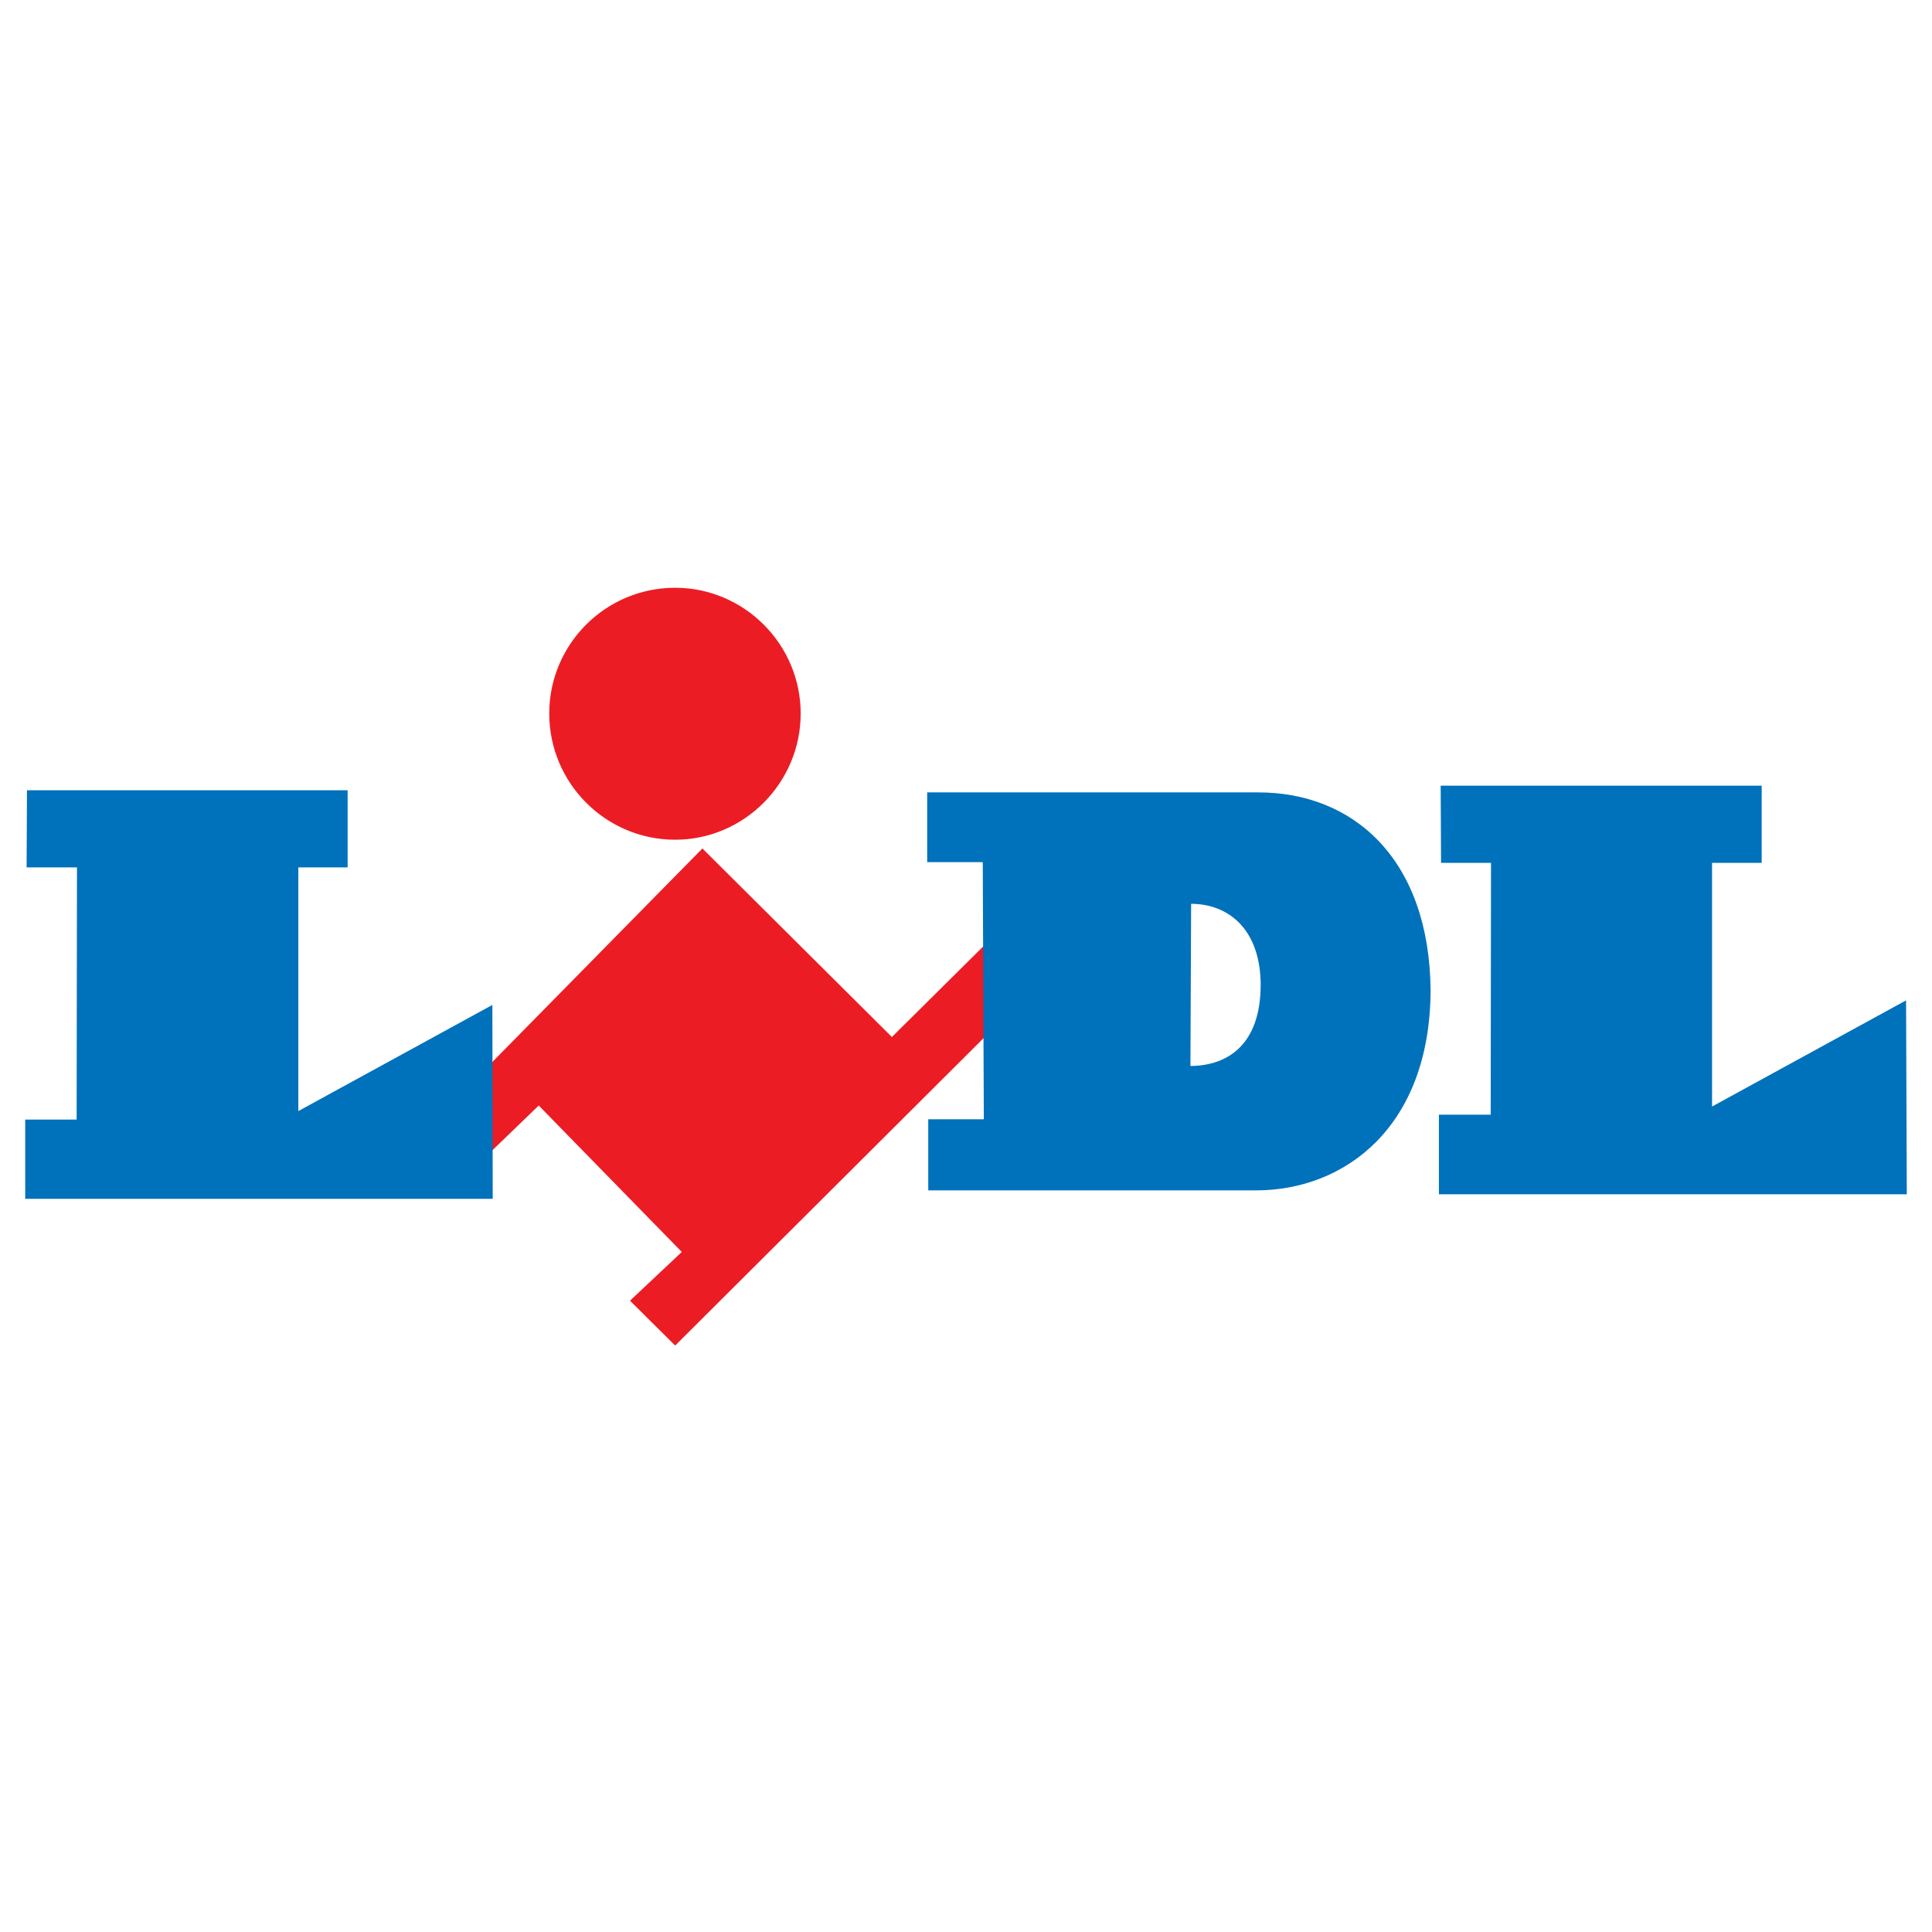
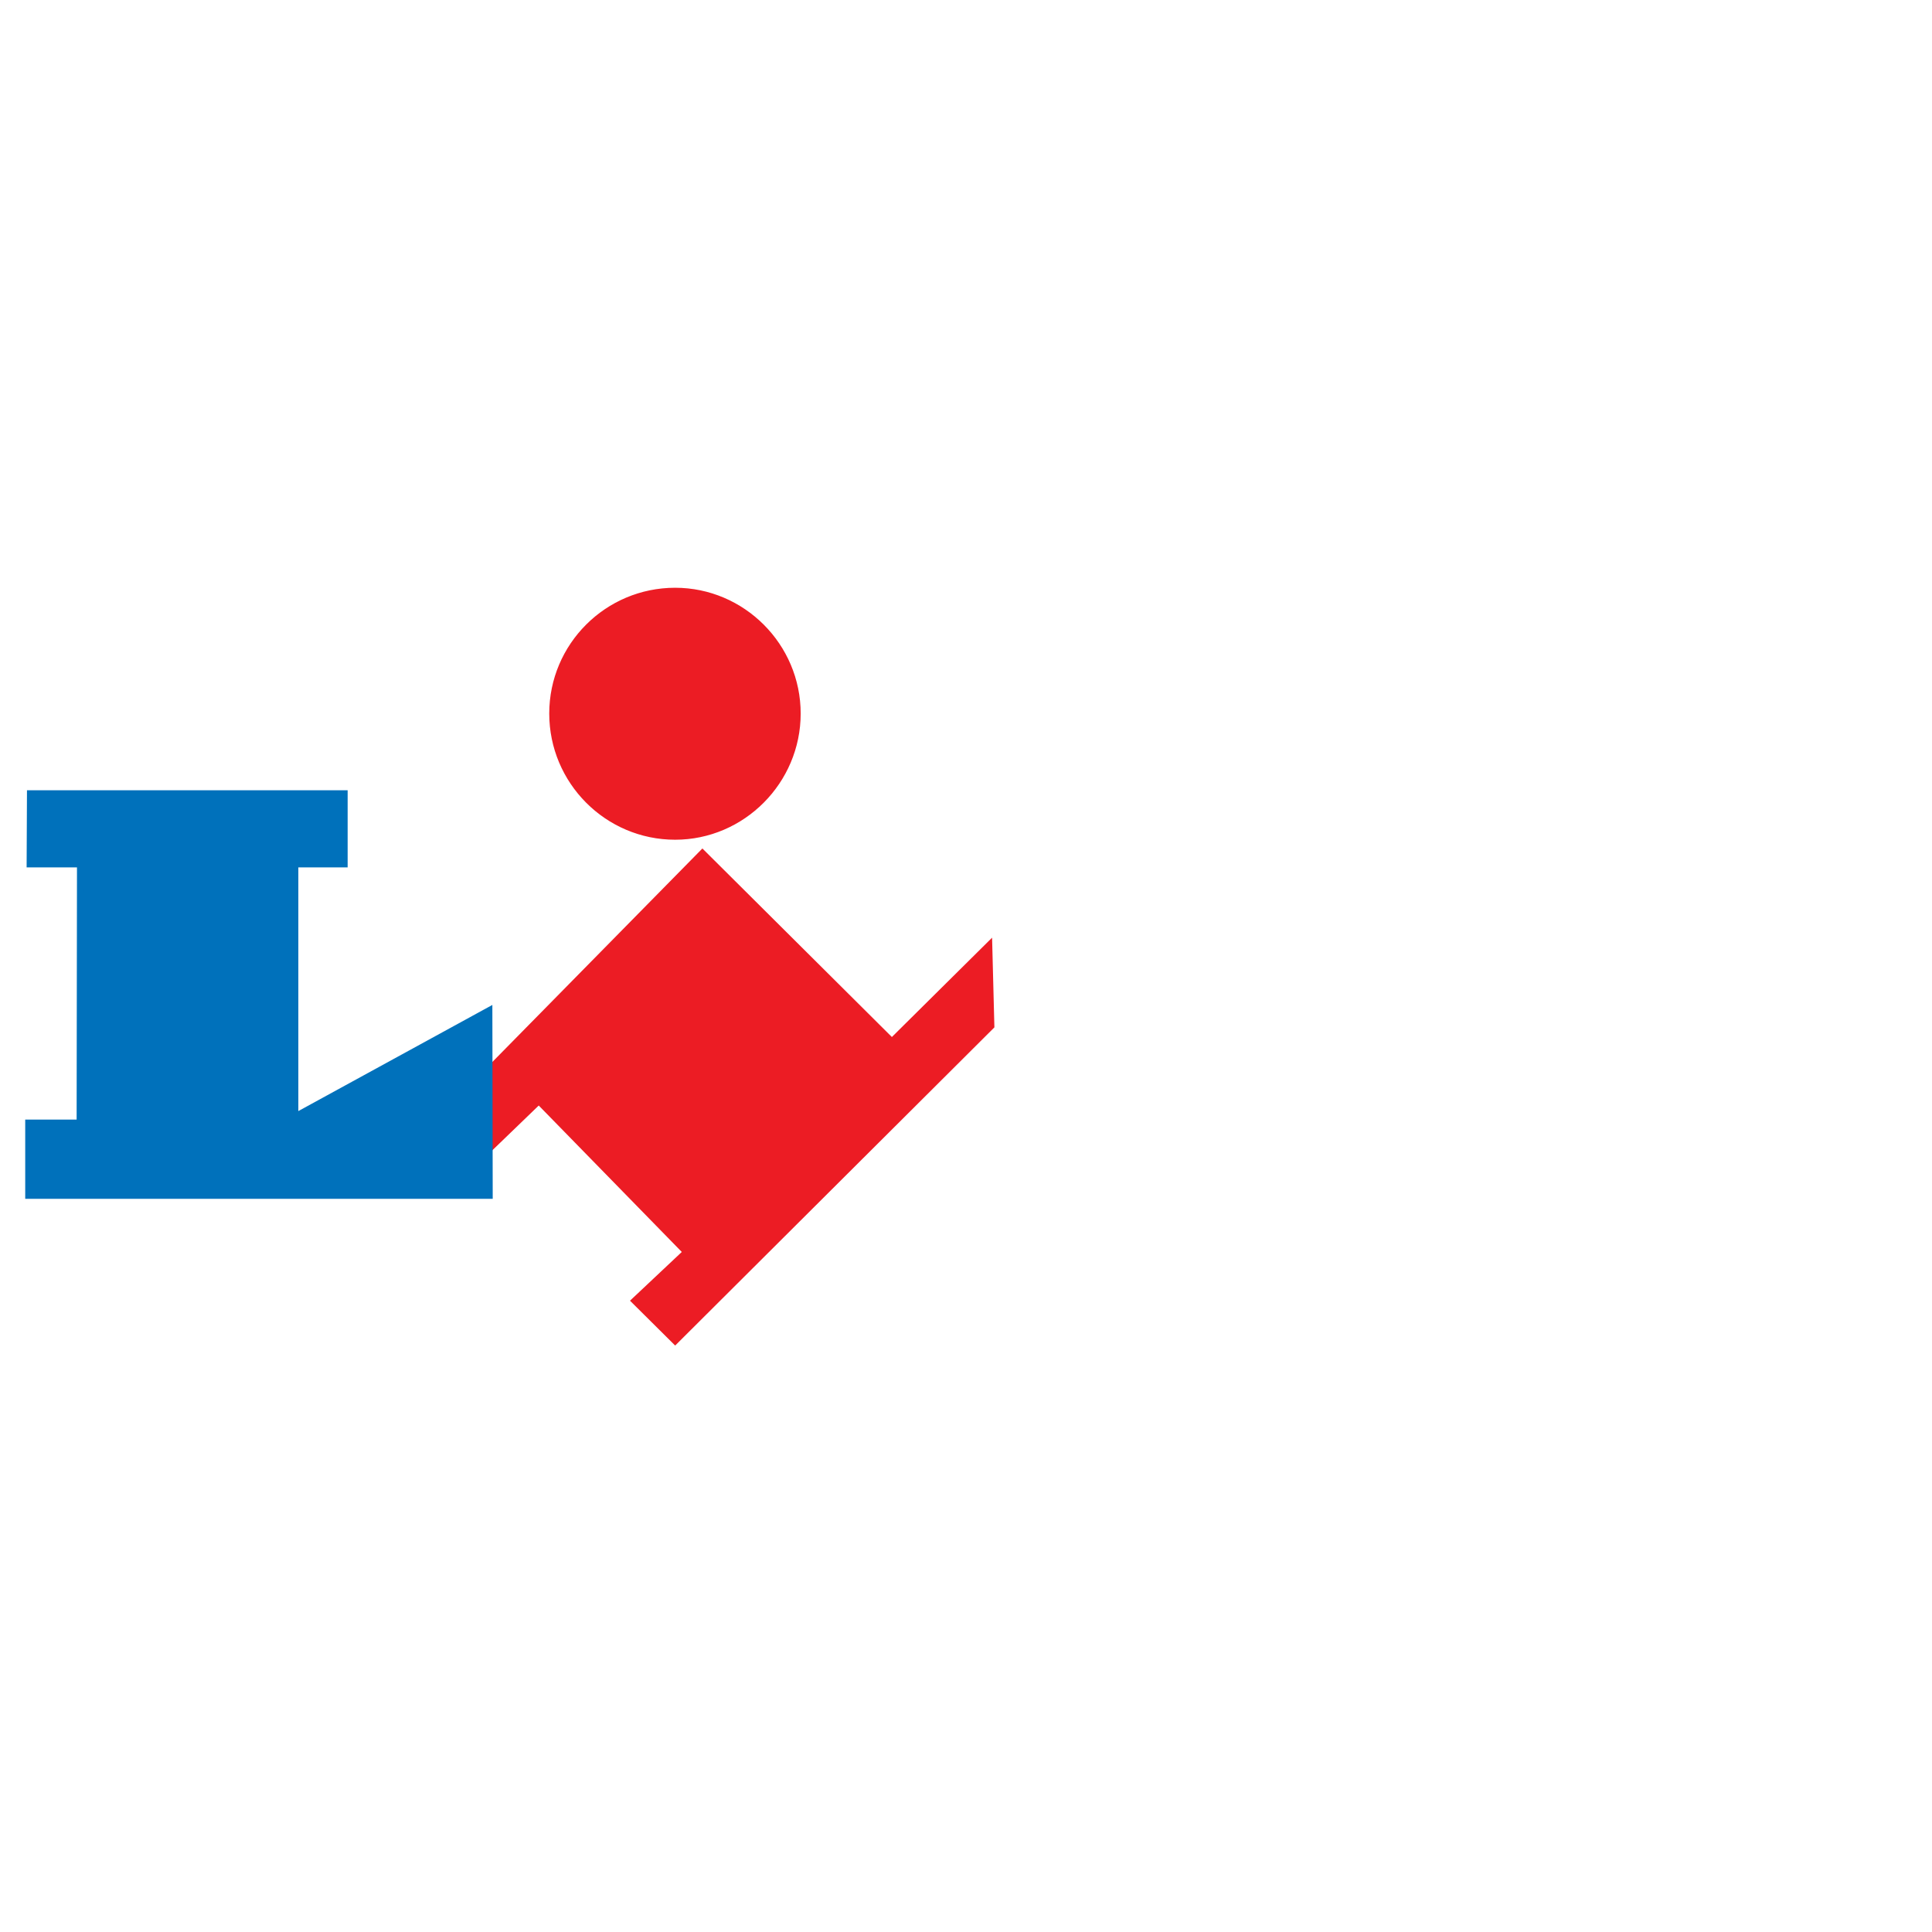
<svg xmlns="http://www.w3.org/2000/svg" width="112" height="112" viewBox="0 0 112 112" fill="none">
  <path fill-rule="evenodd" clip-rule="evenodd" d="M0 0H112V112H0V0Z" fill="white" />
  <path fill-rule="evenodd" clip-rule="evenodd" d="M27.831 62.55L40.72 49.449L51.703 60.377L57.338 54.791L57.459 59.483L39.14 77.742L36.788 75.406L39.788 72.583L31.235 63.828L28.075 66.876L27.831 62.55Z" fill="#EC1C24" stroke="#EC1C24" stroke-width="0.37" stroke-miterlimit="2.613" />
-   <path fill-rule="evenodd" clip-rule="evenodd" d="M83.703 45.732H101.942V49.835H99.064V64.459L110.313 58.304L110.353 69.049H83.601V64.803H86.602L86.621 49.835H83.724L83.703 45.732Z" fill="#0071BB" stroke="#0071BB" stroke-width="0.37" stroke-miterlimit="2.613" />
  <path fill-rule="evenodd" clip-rule="evenodd" d="M39.139 48.495C43.03 48.495 46.231 45.286 46.231 41.365C46.231 37.446 43.03 34.258 39.139 34.258C35.208 34.258 32.025 37.446 32.025 41.365C32.025 45.286 35.208 48.495 39.139 48.495Z" fill="#EC1C24" stroke="#EC1C24" stroke-width="0.37" stroke-miterlimit="2.613" />
  <path fill-rule="evenodd" clip-rule="evenodd" d="M1.748 45.997H19.968V50.099H17.11V64.722L28.358 58.569L28.378 69.312H1.647V65.088H4.627L4.648 50.099H1.729L1.748 45.997Z" fill="#0071BB" stroke="#0071BB" stroke-width="0.37" stroke-miterlimit="2.613" />
-   <path fill-rule="evenodd" clip-rule="evenodd" d="M72.801 69.008H53.812V64.886H57.033L56.972 49.978H53.75V45.936H72.9C78.453 45.916 82.872 49.795 82.933 57.431C82.893 65.313 77.989 69.008 72.801 69.008ZM69.01 61.798C71.22 61.778 73.063 60.519 73.083 57.127C73.083 53.837 71.179 52.395 69.051 52.395L69.01 61.798Z" fill="#0071BB" />
</svg>